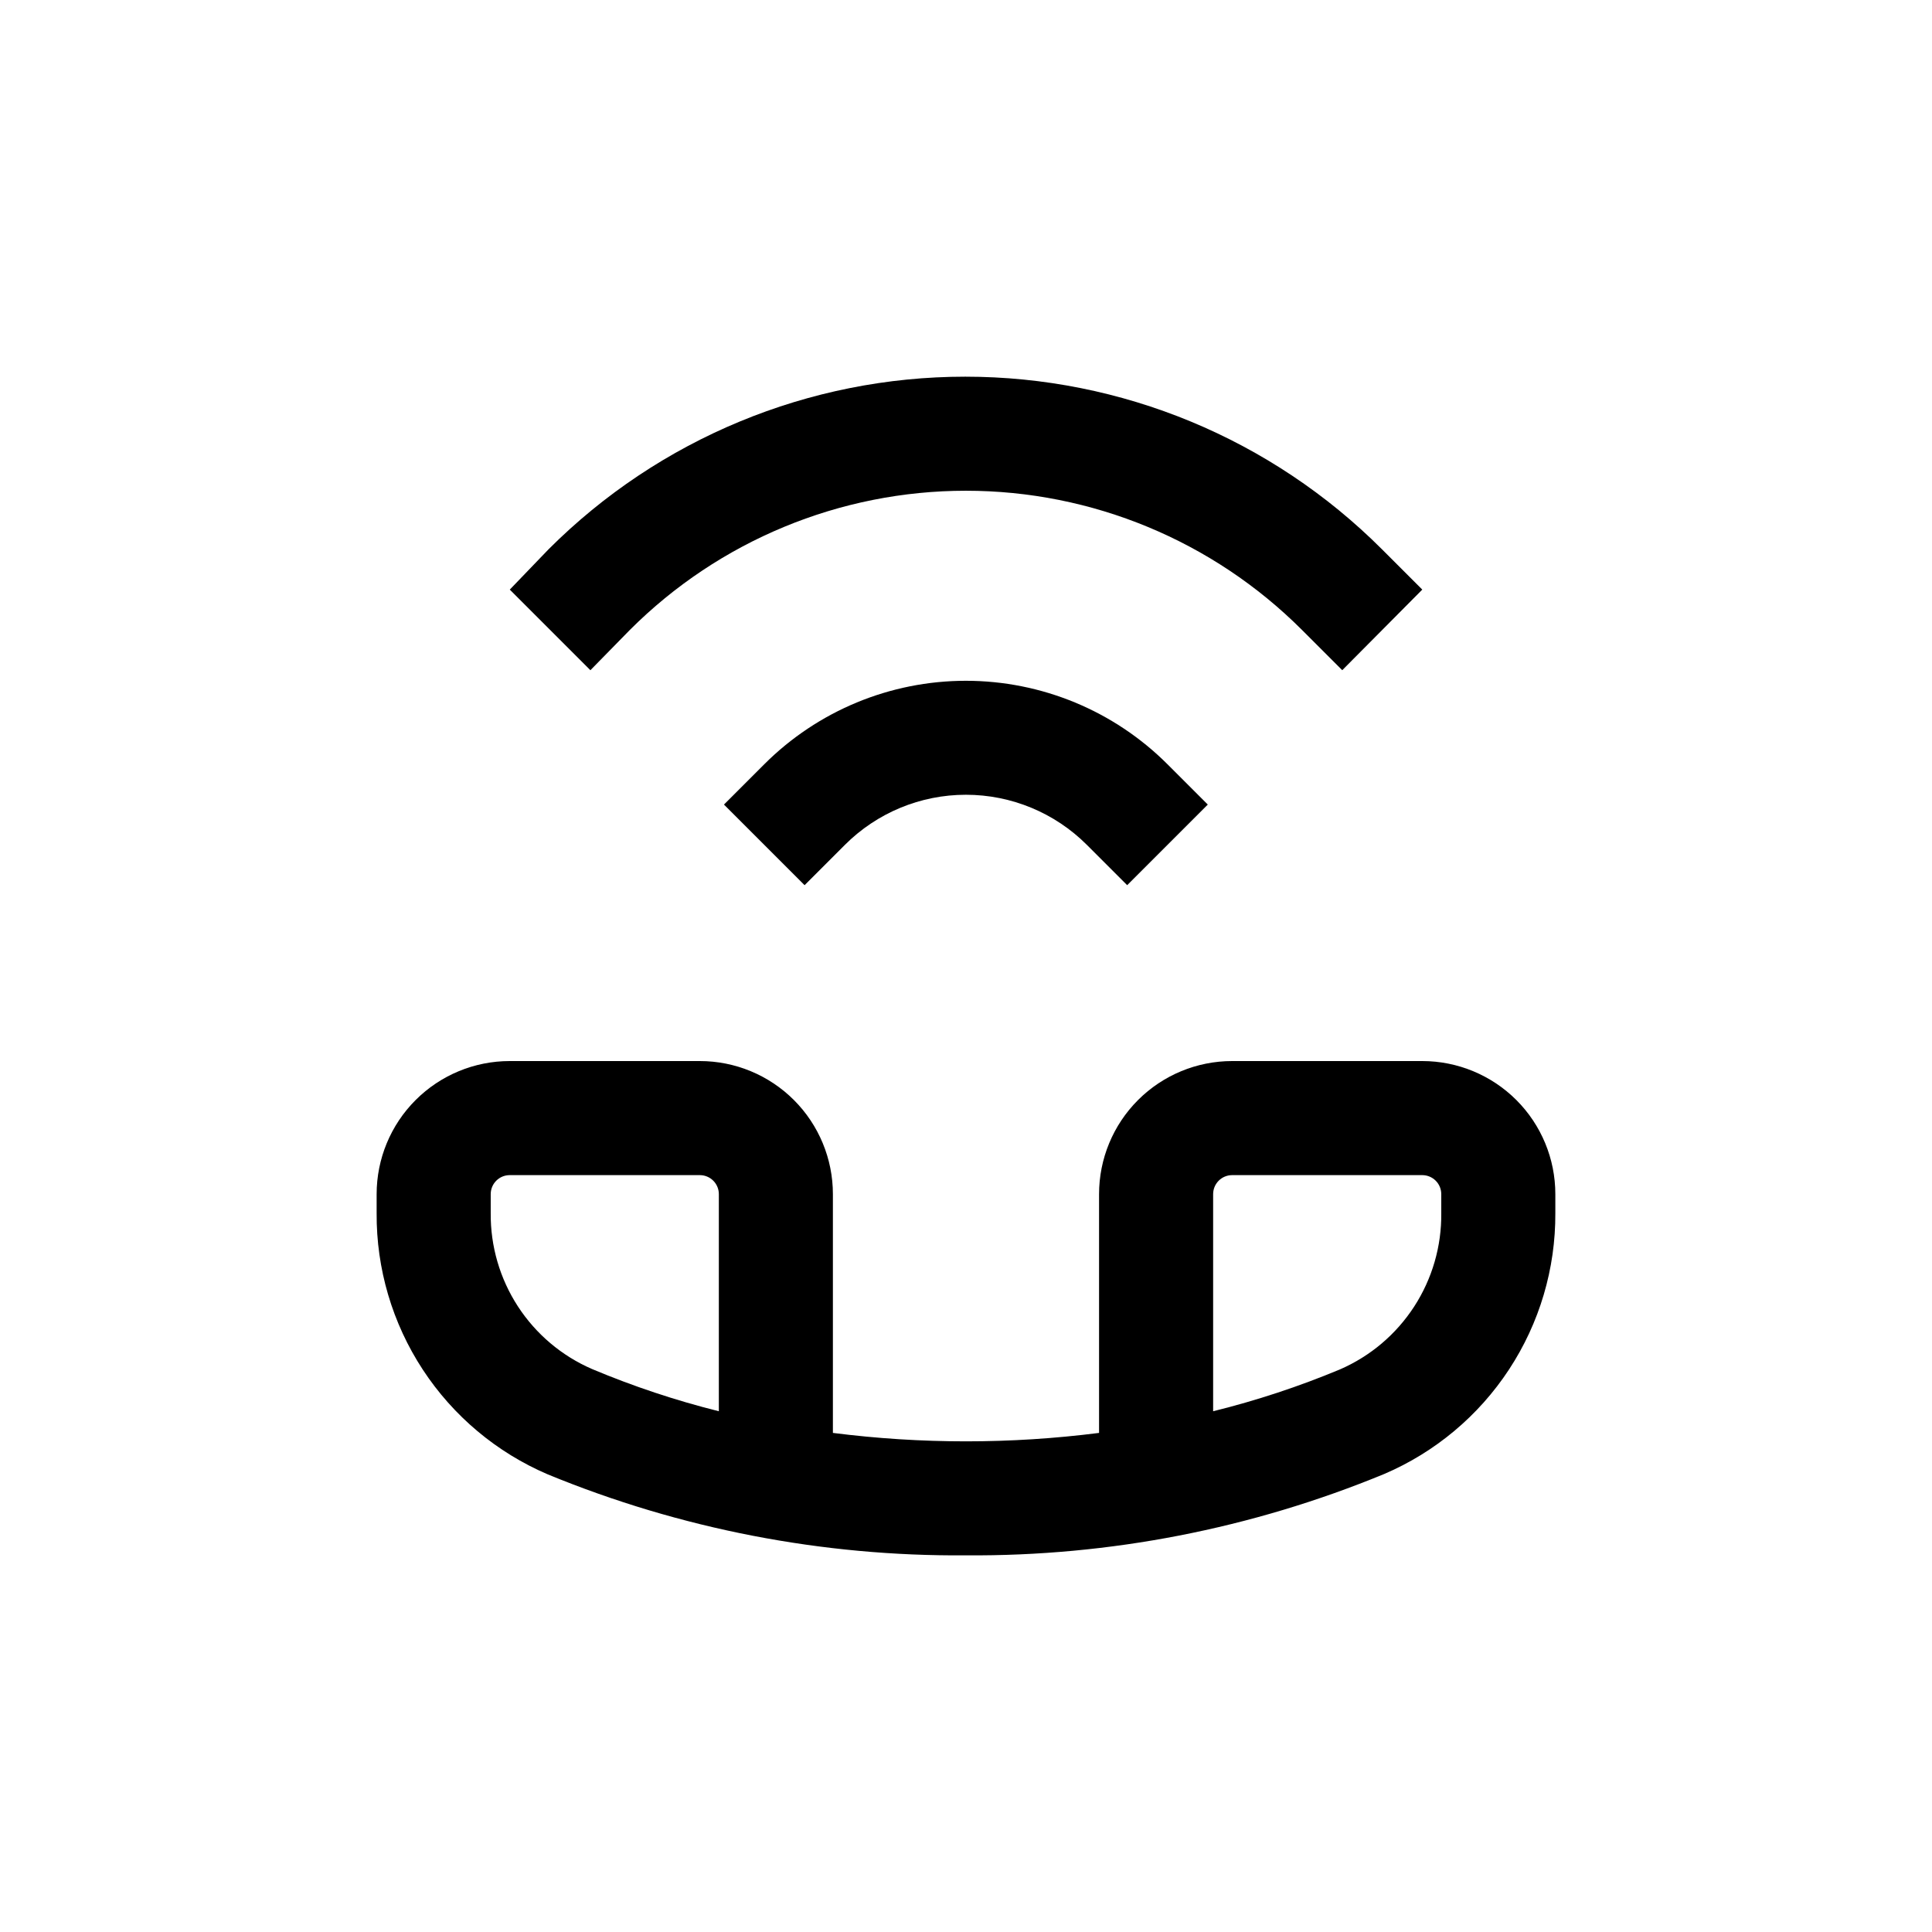
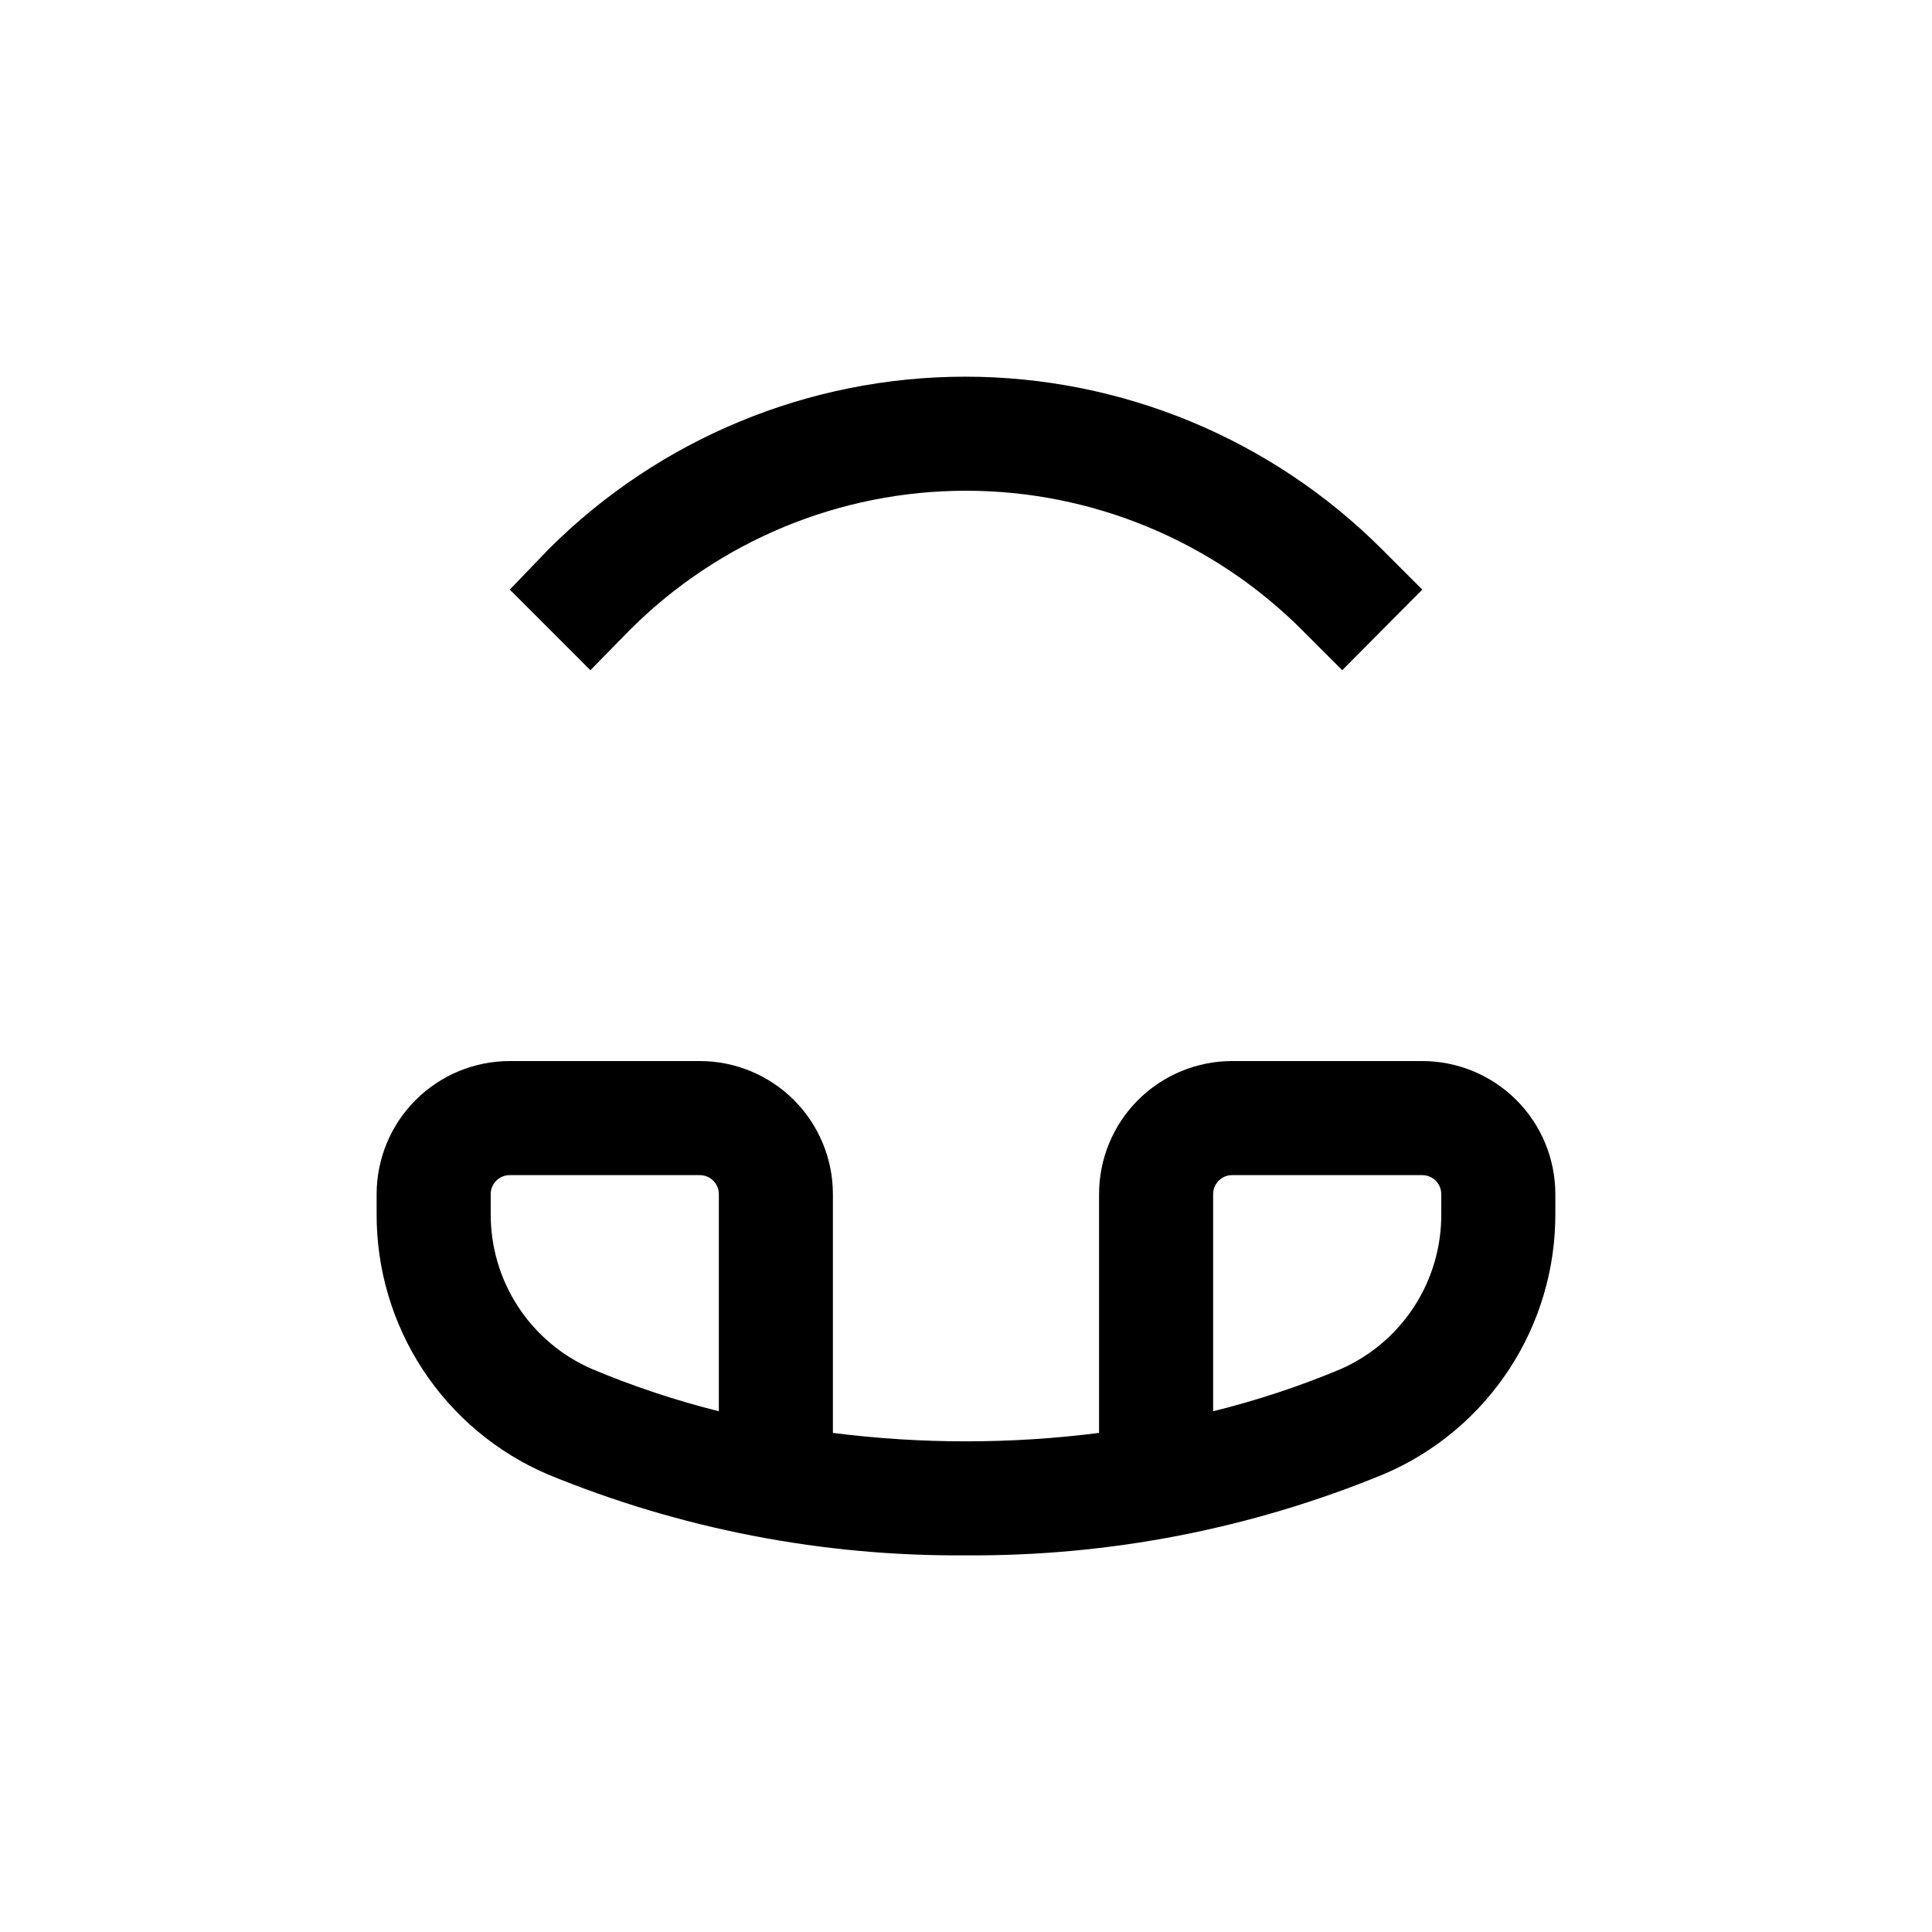
<svg xmlns="http://www.w3.org/2000/svg" fill="#000000" width="800px" height="800px" version="1.1" viewBox="144 144 512 512">
  <g>
    <path d="m520.91 425.19h-50.383c-9.352 0-18.324 3.719-24.938 10.332s-10.328 15.582-10.328 24.938v63.277c-23.418 2.981-47.117 2.981-70.535 0v-63.277c0-9.355-3.715-18.324-10.328-24.938-6.613-6.613-15.582-10.332-24.938-10.332h-50.379c-9.355 0-18.324 3.719-24.938 10.332-6.617 6.613-10.332 15.582-10.332 24.938v5.039-0.004c-0.094 14.723 4.156 29.145 12.223 41.457 8.066 12.316 19.59 21.977 33.121 27.77 35.148 14.469 72.832 21.766 110.84 21.461 38.012 0.27 75.695-7.062 110.84-21.562 13.52-5.785 25.031-15.43 33.094-27.727 8.066-12.293 12.328-26.691 12.25-41.398v-5.035c0-9.355-3.715-18.324-10.328-24.938-6.617-6.613-15.586-10.332-24.938-10.332zm-186.41 92.805c-11.473-2.867-22.703-6.606-33.605-11.188-8.039-3.484-14.875-9.262-19.652-16.609-4.773-7.348-7.277-15.938-7.199-24.703v-5.035c0-2.785 2.254-5.039 5.039-5.039h50.379c1.336 0 2.617 0.531 3.562 1.477 0.945 0.945 1.477 2.227 1.477 3.562zm191.45-52.5c0.094 8.781-2.402 17.391-7.18 24.758-4.777 7.367-11.621 13.16-19.672 16.656-10.902 4.547-22.137 8.25-33.605 11.086v-57.535c0-2.785 2.258-5.039 5.039-5.039h50.383c1.336 0 2.617 0.531 3.562 1.477 0.945 0.945 1.473 2.227 1.473 3.562z" />
-     <path d="m346.54 346.54-10.68 10.68 21.363 21.363 10.68-10.68c8.504-8.508 20.039-13.285 32.066-13.285s23.562 4.777 32.066 13.285l10.68 10.68 21.363-21.363-10.68-10.68c-14.172-14.168-33.391-22.125-53.43-22.125-20.039 0-39.258 7.957-53.43 22.125z" />
    <path d="m310.93 310.93c23.617-23.613 55.648-36.879 89.047-36.879 33.398 0 65.43 13.266 89.051 36.879l10.68 10.68 21.211-21.359-10.684-10.684c-29.289-29.289-69.012-45.742-110.43-45.742s-81.145 16.453-110.43 45.742l-10.277 10.684 21.363 21.363z" />
  </g>
</svg>